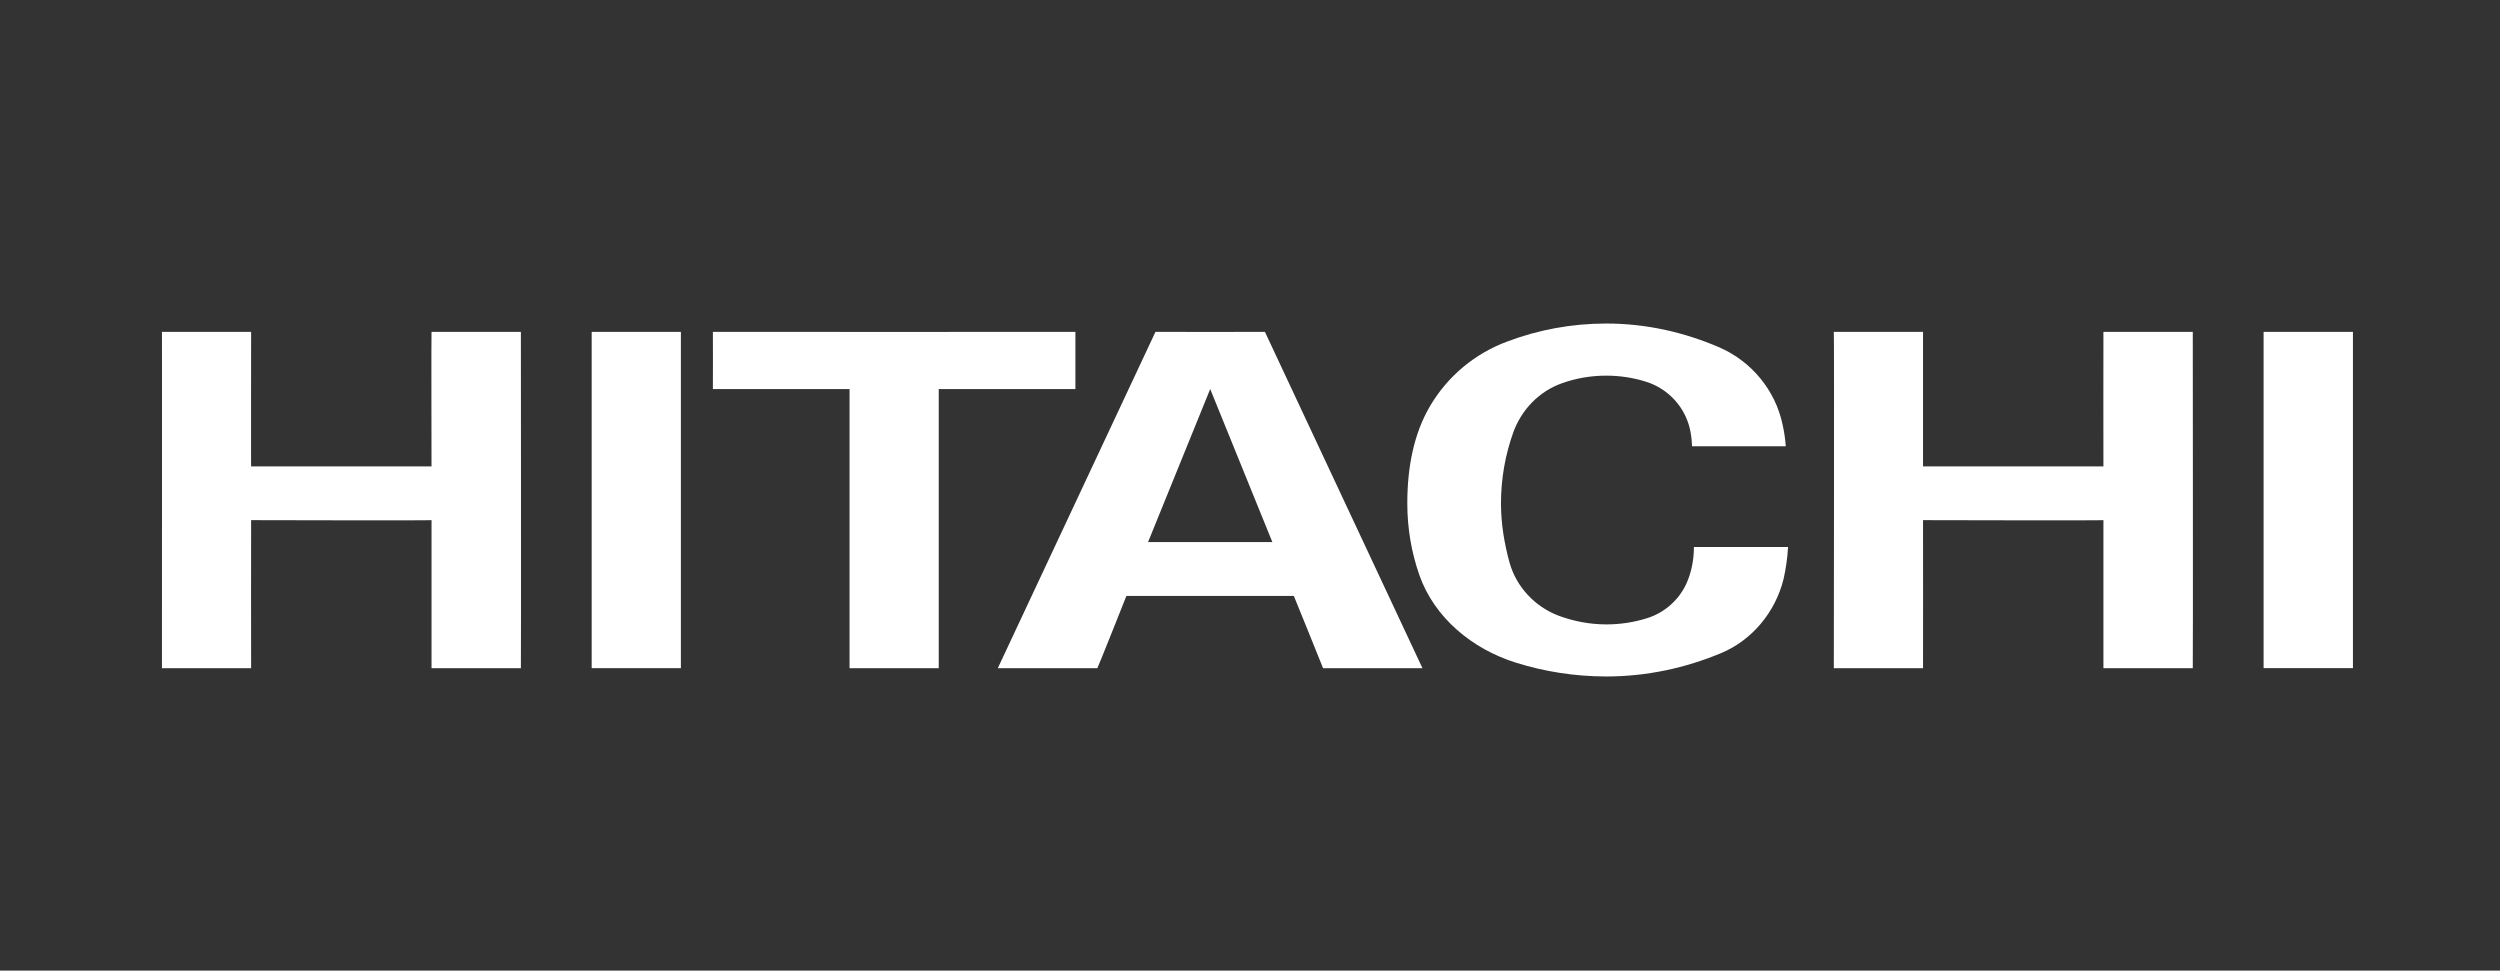
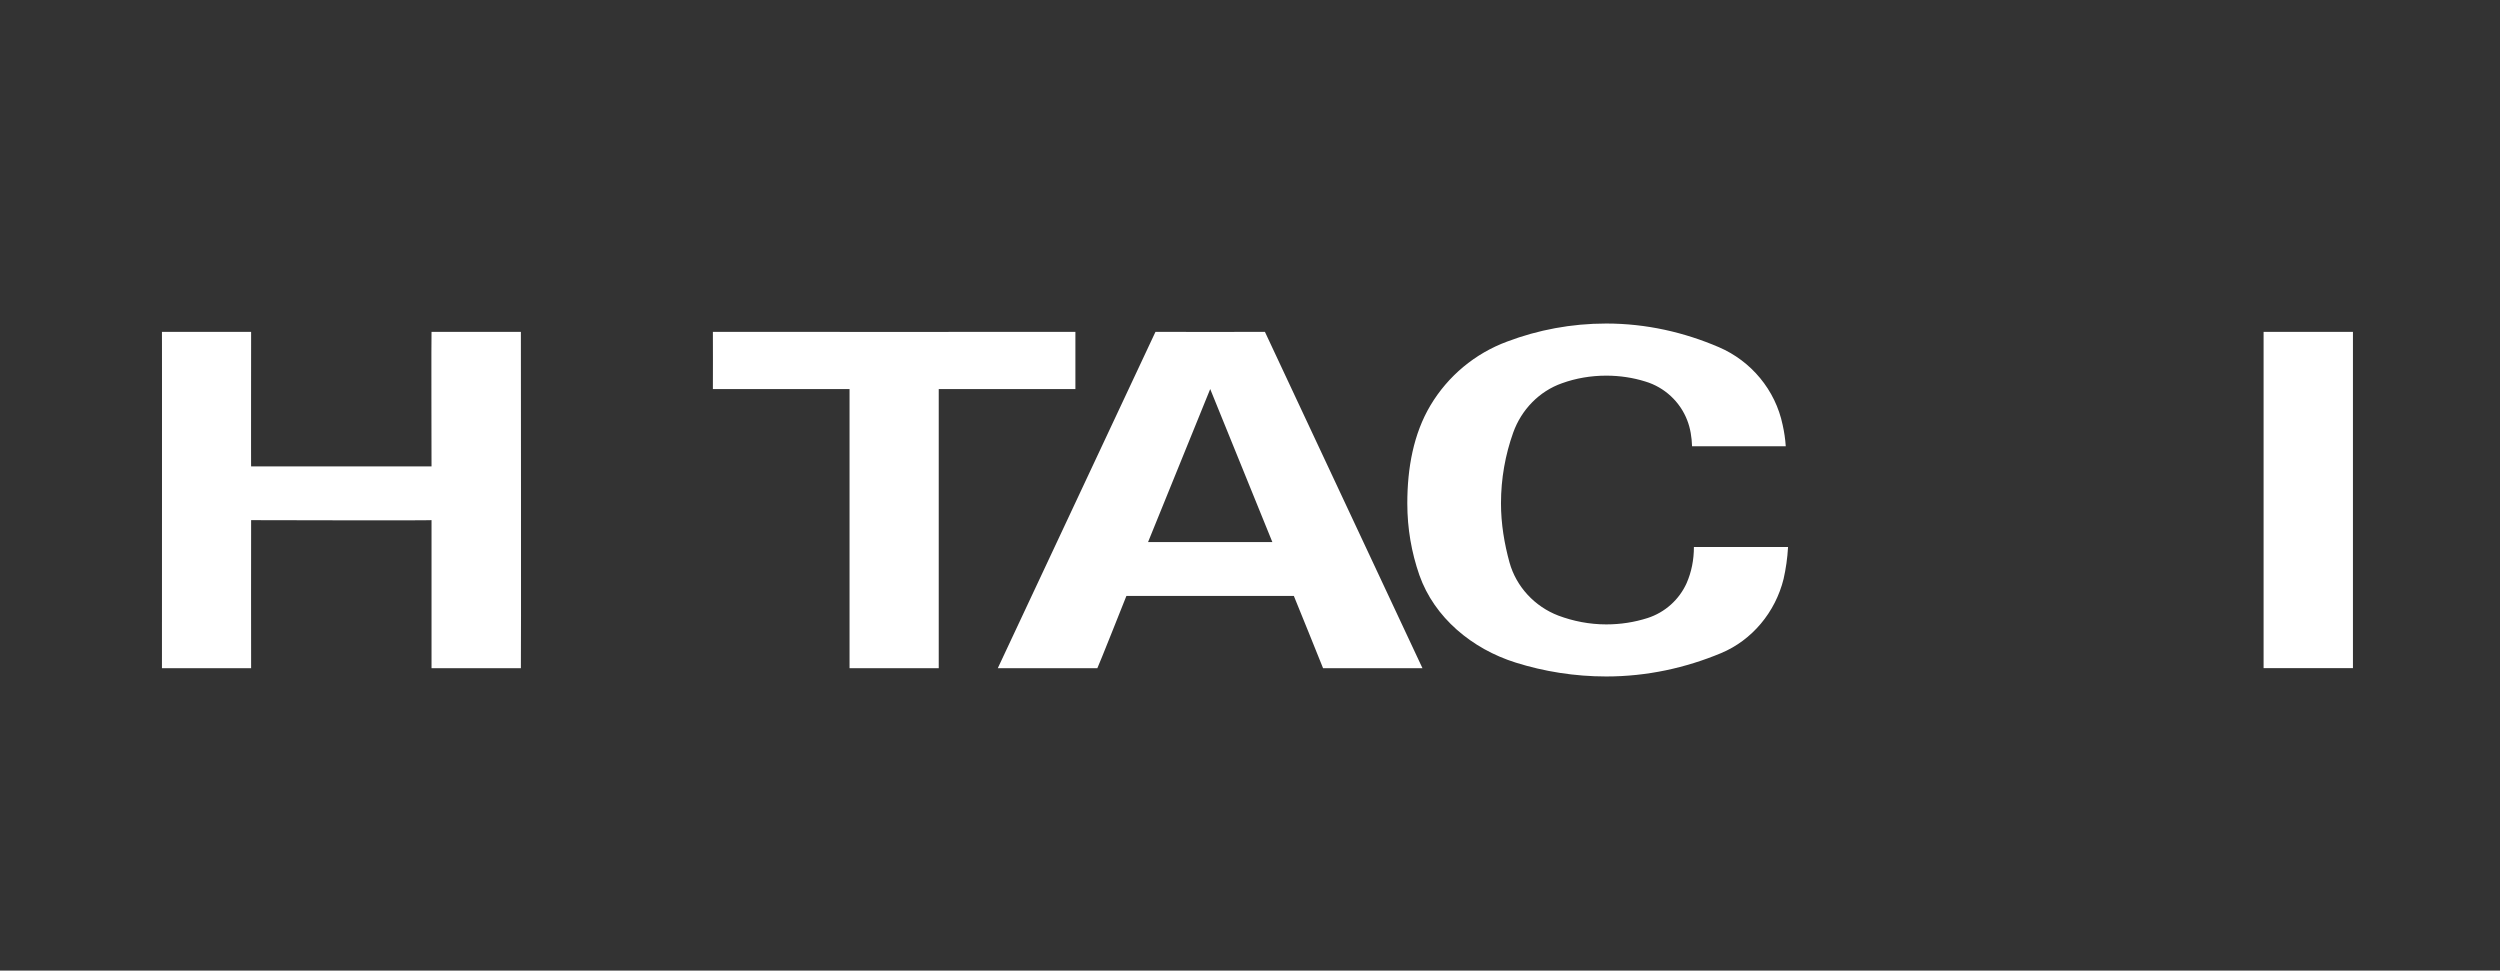
<svg xmlns="http://www.w3.org/2000/svg" width="170" height="66" viewBox="0 0 170 66" fill="none">
  <rect x="0" y="0" width="170" height="66" fill="#333333" stroke="none" />
  <g clip-path="url(#clip0_2016_12)">
    <mask id="mask0_2016_12" style="mask-type:luminance" maskUnits="userSpaceOnUse" x="-440" y="-16" width="641" height="834">
      <path d="M-439.78 817.073H200.886V-15.153H-439.78V817.073Z" fill="white" />
    </mask>
    <g mask="url(#mask0_2016_12)">
-       <path d="M130.766 22.567V31.714H143.033C143.033 31.745 143.023 22.565 143.033 22.567C143.023 22.565 149.046 22.567 149.109 22.567C149.109 22.567 149.13 45.41 149.109 45.436H143.033V35.37C143.033 35.401 130.766 35.37 130.766 35.37C130.776 35.412 130.766 45.443 130.766 45.436H124.7C124.7 45.436 124.732 22.567 124.7 22.567H130.766Z" fill="white" />
      <path d="M73.127 22.567V26.455H63.834V45.436H57.769V26.455H48.476C48.476 26.455 48.486 22.576 48.476 22.567C48.486 22.576 73.127 22.567 73.127 22.567Z" fill="white" />
      <path d="M82.294 26.455L78.068 36.86H86.52L82.294 26.455ZM96.727 45.436H89.968C89.978 45.436 87.981 40.522 87.981 40.522H76.596C76.596 40.522 74.641 45.443 74.62 45.436C74.62 45.443 67.85 45.436 67.85 45.436L78.572 22.567C78.572 22.578 86.015 22.567 86.015 22.567L96.727 45.436Z" fill="white" />
    </g>
    <path d="M153.924 45.435H160V22.567H153.924V45.435Z" fill="white" />
    <mask id="mask1_2016_12" style="mask-type:luminance" maskUnits="userSpaceOnUse" x="-440" y="-16" width="641" height="834">
      <path d="M-439.78 817.073H200.886V-15.153H-439.78V817.073Z" fill="white" />
    </mask>
    <g mask="url(#mask1_2016_12)">
      <path d="M17.076 22.567C17.076 22.567 17.066 31.781 17.076 31.714H29.344C29.344 31.745 29.323 22.565 29.344 22.567C29.323 22.565 35.357 22.567 35.42 22.567C35.42 22.567 35.441 45.41 35.42 45.436H29.344V35.37C29.344 35.401 17.076 35.37 17.076 35.37C17.076 35.412 17.066 45.443 17.076 45.436H11C11 45.436 11.031 22.567 11 22.567H17.076Z" fill="white" />
    </g>
-     <path d="M40.234 45.435H46.3V22.567H40.234V45.435Z" fill="white" />
    <path d="M96.517 39.107C95.981 37.565 95.697 35.939 95.697 34.228C95.697 31.826 96.117 29.499 97.274 27.561C98.462 25.572 100.291 24.037 102.498 23.222C104.59 22.433 106.85 22 109.226 22C111.949 22 114.524 22.595 116.889 23.61C119.076 24.55 120.726 26.516 121.22 28.893C121.326 29.363 121.399 29.855 121.431 30.345H115.06C115.039 29.729 114.945 29.129 114.734 28.587C114.251 27.322 113.189 26.334 111.886 25.944C111.045 25.68 110.141 25.544 109.226 25.544C108.175 25.544 107.155 25.721 106.22 26.059C104.664 26.604 103.455 27.863 102.898 29.416C102.362 30.916 102.067 32.54 102.067 34.228C102.067 35.629 102.298 36.976 102.645 38.244C103.108 39.908 104.369 41.249 105.967 41.86C106.976 42.238 108.08 42.459 109.226 42.459C110.204 42.459 111.139 42.312 112.033 42.027C113.221 41.645 114.188 40.772 114.692 39.649C115.018 38.904 115.186 38.077 115.186 37.194H121.588C121.546 37.942 121.441 38.678 121.284 39.366C120.726 41.63 119.139 43.532 117.037 44.411C114.629 45.415 112.001 46 109.226 46C107.082 46 105 45.664 103.066 45.056C100.101 44.127 97.536 41.999 96.517 39.107Z" fill="white" />
  </g>
  <defs>
    <clipPath id="clip0_2016_12">
      <rect width="149" height="24" fill="white" transform="translate(11 22)" />
    </clipPath>
  </defs>
</svg>